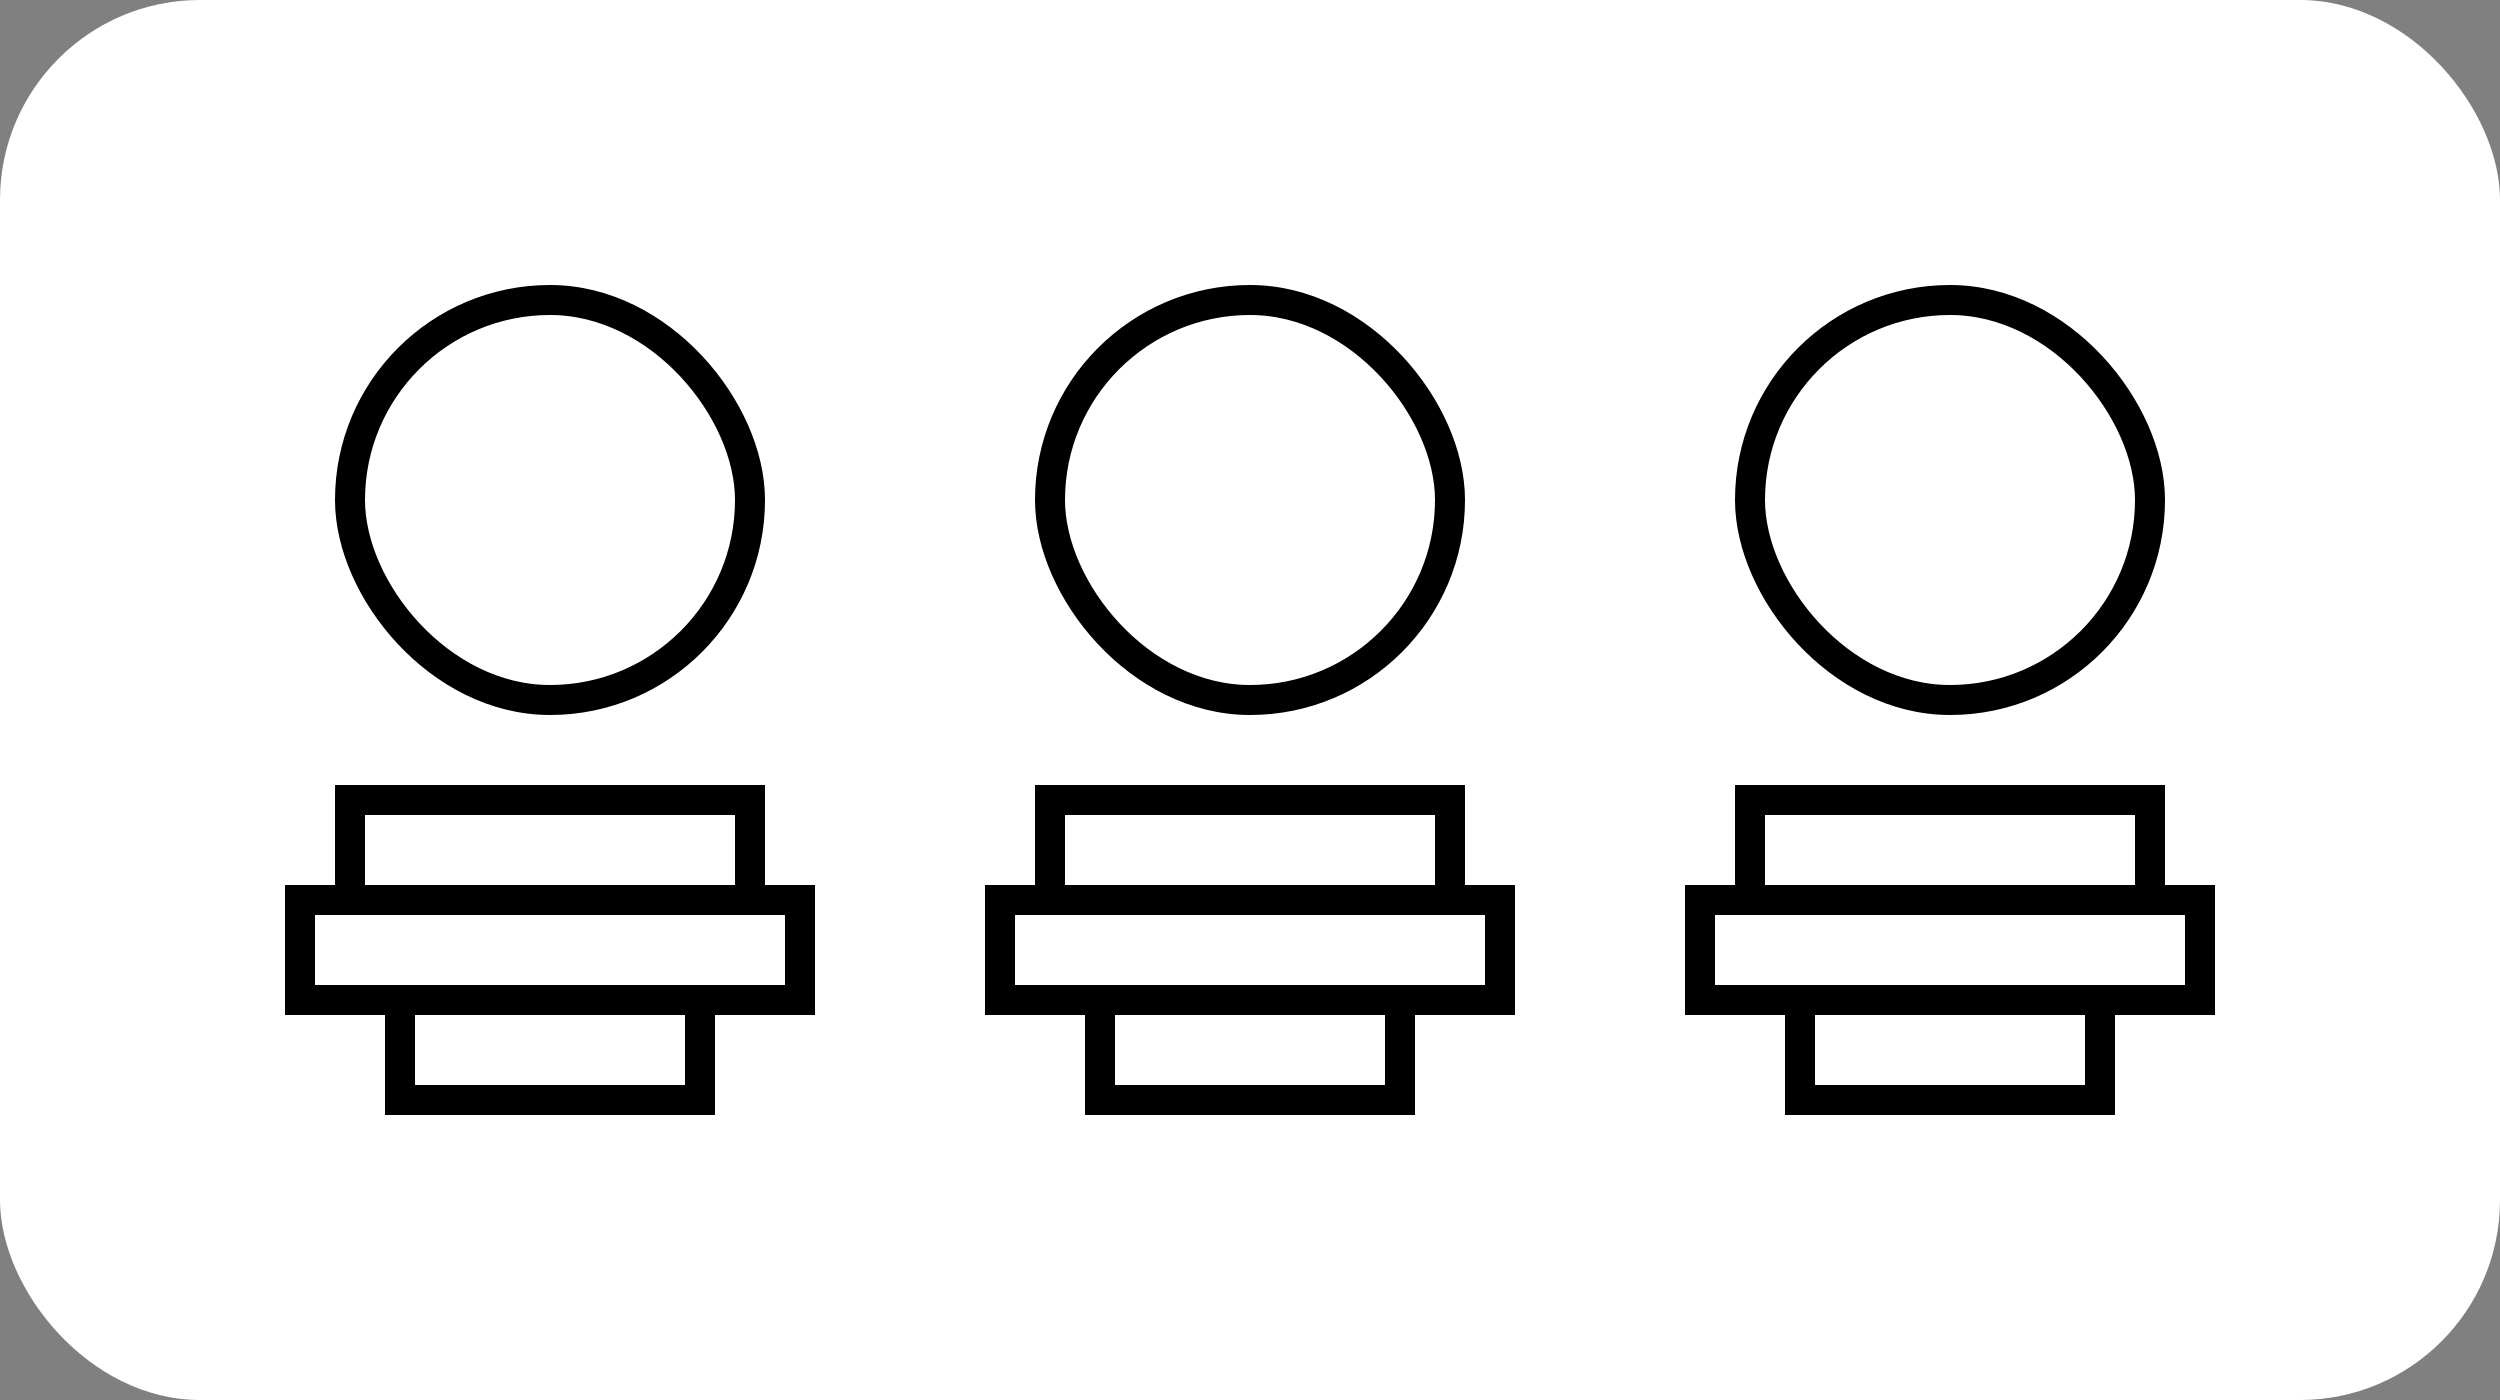
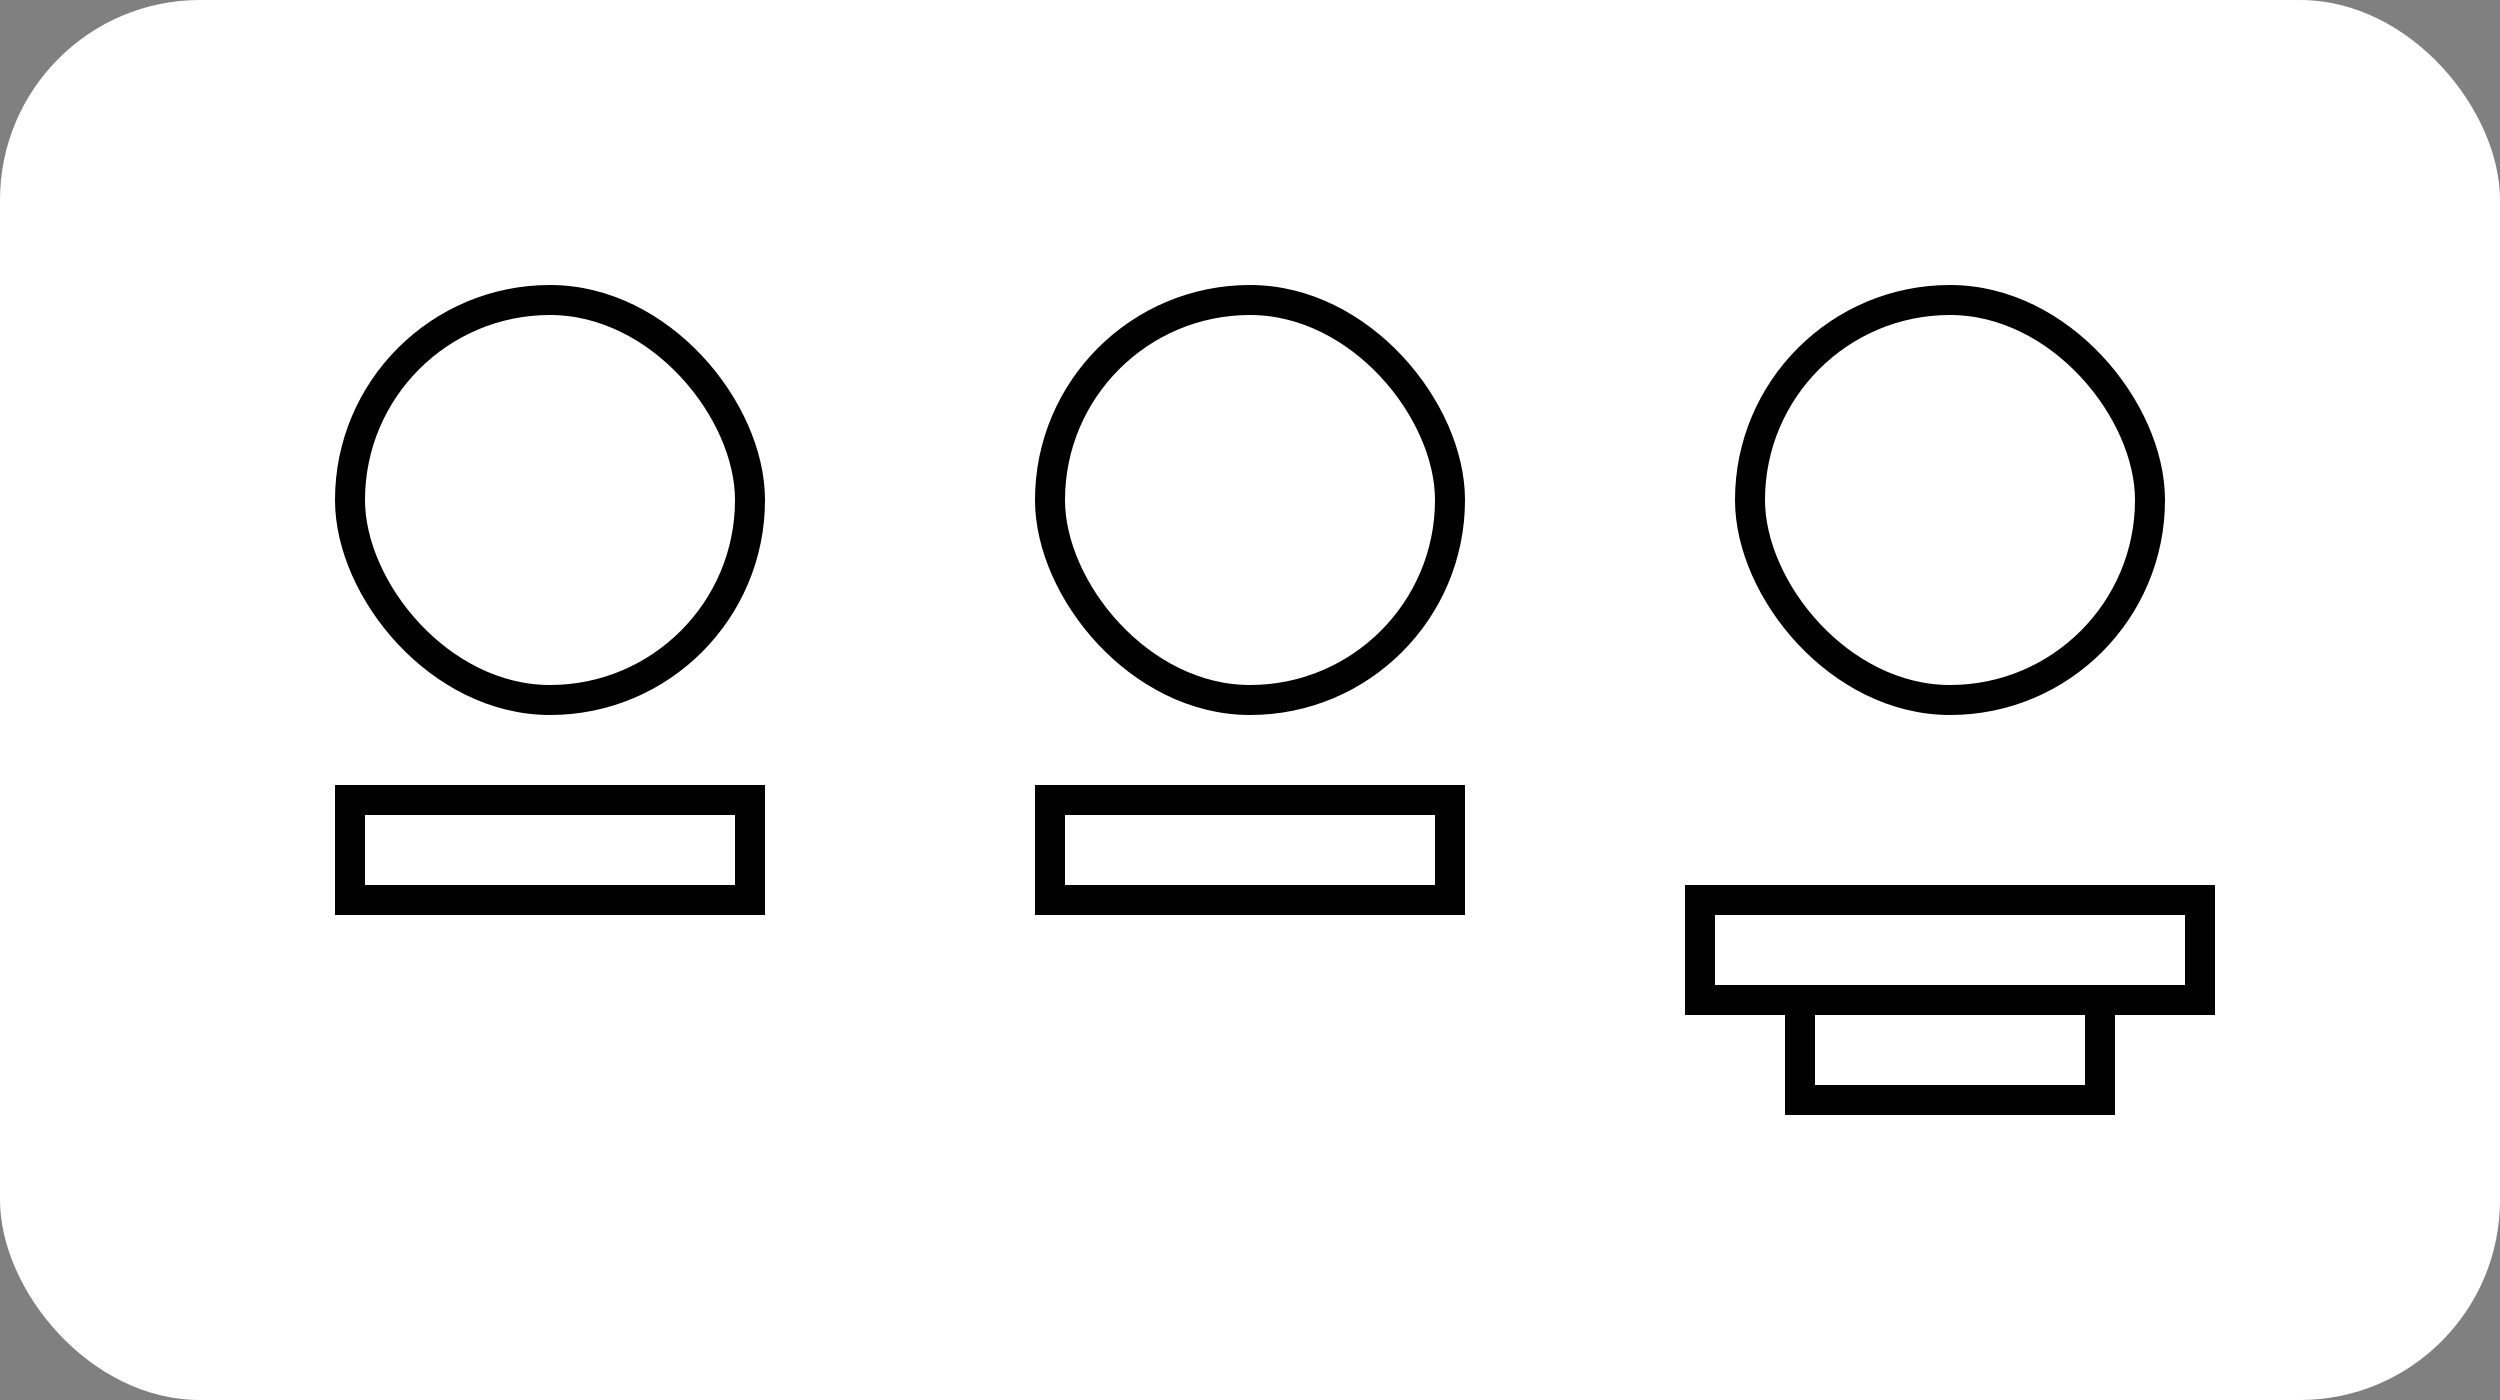
<svg xmlns="http://www.w3.org/2000/svg" width="250" height="140" viewBox="0 0 250 140" fill="none">
  <rect x="0" y="0" width="250" height="140" fill="#808080" stroke="none" />
  <rect width="250" height="140" rx="20" fill="white" />
  <rect x="35" y="30" width="40" height="40" rx="20" stroke="black" stroke-width="3" />
  <rect x="35" y="80" width="40" height="10" stroke="black" stroke-width="3" />
-   <rect x="30" y="90" width="50" height="10" stroke="black" stroke-width="3" />
-   <rect x="40" y="100" width="30" height="10" stroke="black" stroke-width="3" />
  <rect x="105" y="30" width="40" height="40" rx="20" stroke="black" stroke-width="3" />
  <rect x="105" y="80" width="40" height="10" stroke="black" stroke-width="3" />
-   <rect x="100" y="90" width="50" height="10" stroke="black" stroke-width="3" />
-   <rect x="110" y="100" width="30" height="10" stroke="black" stroke-width="3" />
  <rect x="175" y="30" width="40" height="40" rx="20" stroke="black" stroke-width="3" />
-   <rect x="175" y="80" width="40" height="10" stroke="black" stroke-width="3" />
  <rect x="170" y="90" width="50" height="10" stroke="black" stroke-width="3" />
  <rect x="180" y="100" width="30" height="10" stroke="black" stroke-width="3" />
</svg>